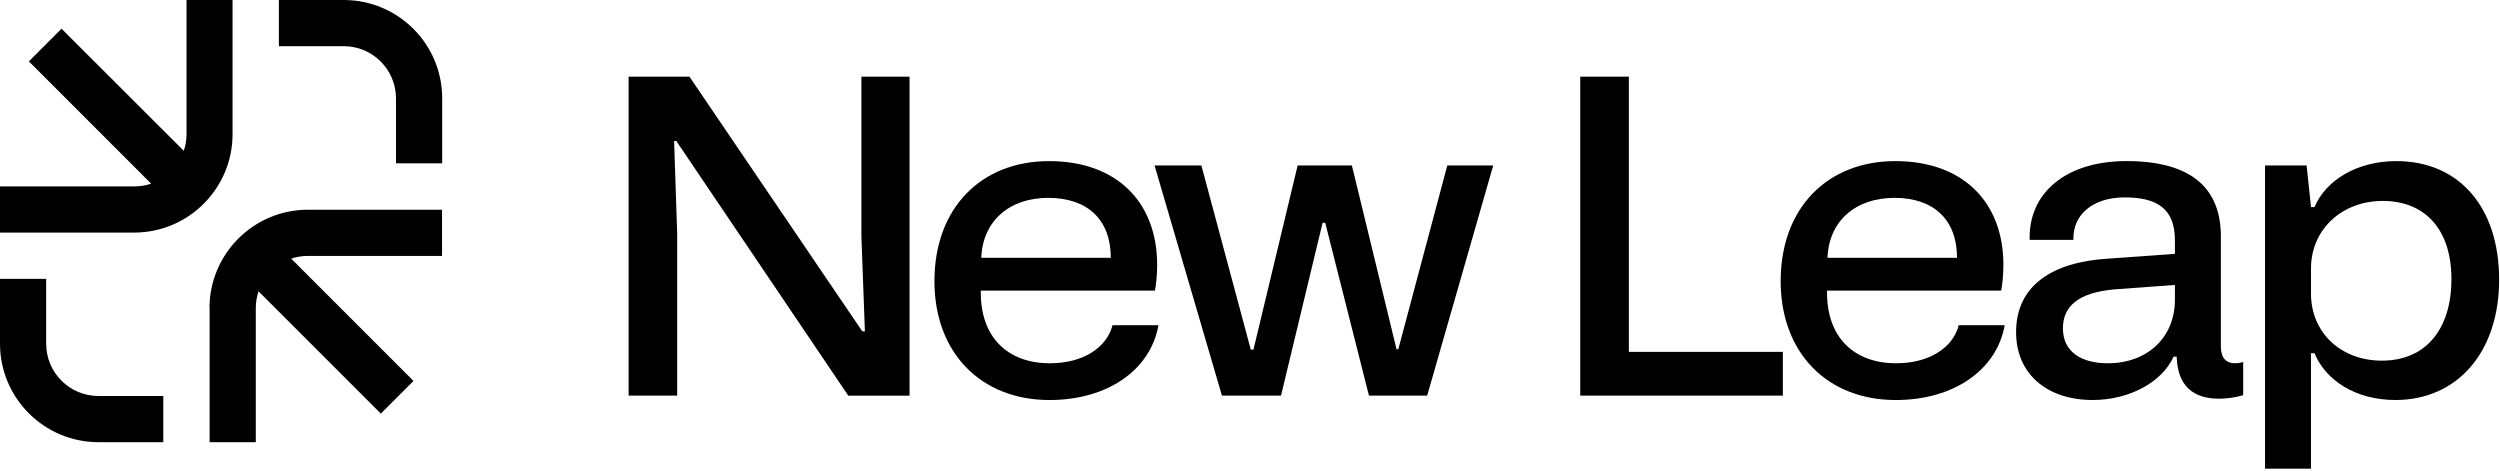
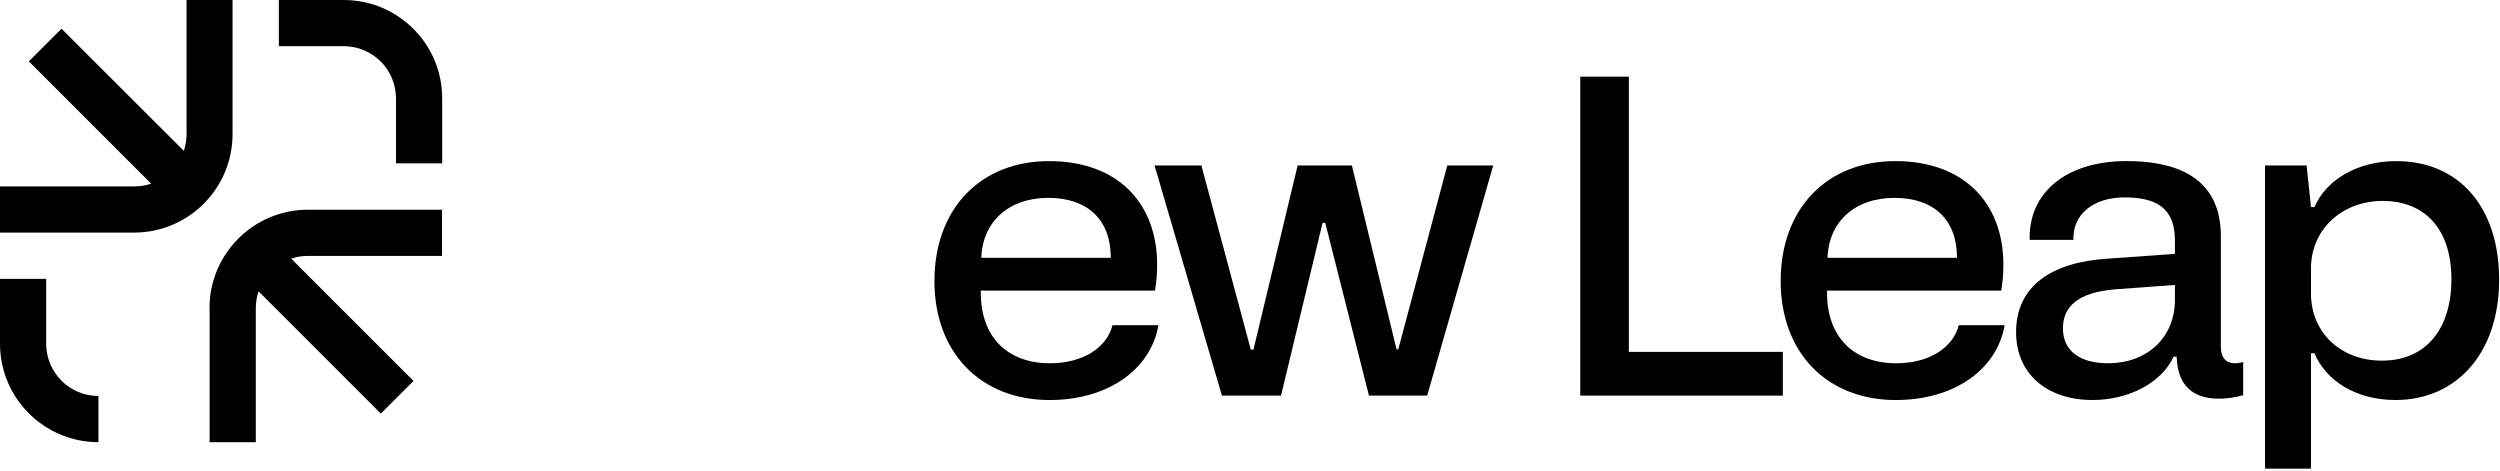
<svg xmlns="http://www.w3.org/2000/svg" width="923" height="174" viewBox="0 0 923 174" fill="none">
  <g clip-path="url(#clip0_2_16)">
    <path d="M85.92 0H68.87V49.52C68.87 51.71 68.48 53.78 67.86 55.69L22.71 10.6L10.65 22.66L55.8 67.81C53.84 68.48 51.76 68.82 49.63 68.82H0V85.87H49.52C69.6 85.87 85.86 69.55 85.86 49.53V0H85.92Z" fill="black" />
    <path d="M77.39 113.73V163.25H94.44V113.73C94.44 111.54 94.83 109.47 95.45 107.56L140.6 152.7L152.66 140.64L107.51 95.49C109.47 94.82 111.55 94.48 113.68 94.48H163.2V77.43H113.68C93.6 77.43 77.34 93.75 77.34 113.77L77.4 113.71L77.39 113.73Z" fill="black" />
    <path d="M126.91 0H102.96V17.05H126.91C137.57 17.05 146.2 25.69 146.2 36.34V60.29H163.25V36.34C163.31 16.32 146.99 0 126.91 0Z" fill="black" />
-     <path d="M17.05 126.91V102.96H0V126.91C0 146.99 16.32 163.25 36.34 163.25H60.29V146.2H36.34C25.68 146.2 17.05 137.56 17.05 126.91Z" fill="black" />
-     <path d="M232.08 28.3H254.54L318.35 122.32H319.32L318.03 87.26V28.3H335.8V146.07H313.18L249.69 52.05H248.88L250.01 85.97V146.06H232.08V28.3Z" fill="black" />
+     <path d="M17.05 126.91V102.96H0V126.91C0 146.99 16.32 163.25 36.34 163.25V146.2H36.34C25.68 146.2 17.05 137.56 17.05 126.91Z" fill="black" />
    <path d="M345 103.74C345 76.92 362.12 59.48 387.32 59.48C412.52 59.48 427.22 74.83 427.22 97.77C427.22 101.16 426.9 104.72 426.41 107.3H362.12C361.8 124.59 372.14 134.12 387.64 134.12C399.92 134.12 408.64 128.3 410.74 120.07H427.7C424.79 136.55 408.96 147.69 387.48 147.69C362.28 147.69 344.99 130.4 344.99 103.75L345 103.74ZM410.11 95.18C410.11 81.13 401.55 73.05 387.01 73.05C372.47 73.05 362.78 81.77 362.29 95.18H410.11Z" fill="black" />
    <path d="M443.55 61.09L461.8 129.1H462.77L479.09 61.09H499.12L515.6 128.94H516.25L534.34 61.09H551.3L526.91 146.06H505.42L489.27 82.25H488.3L472.95 146.06H451.14L426.26 61.09H443.55Z" fill="black" />
    <path d="M583.44 28.3H601.37V129.91H658.23V146.06H583.43V28.3H583.44Z" fill="black" />
    <path d="M657.43 103.74C657.43 76.92 674.55 59.48 699.75 59.48C724.95 59.48 739.65 74.83 739.65 97.77C739.65 101.16 739.33 104.72 738.84 107.3H674.55C674.23 124.59 684.57 134.12 700.07 134.12C712.35 134.12 721.07 128.3 723.17 120.07H740.13C737.22 136.55 721.39 147.69 699.91 147.69C674.71 147.69 657.42 130.4 657.42 103.75L657.43 103.74ZM722.53 95.18C722.53 81.13 713.97 73.05 699.43 73.05C684.89 73.05 675.2 81.77 674.71 95.18H722.53Z" fill="black" />
    <path d="M778.1 95.5L802.98 93.72V88.71C802.98 76.76 796.03 72.88 784.4 72.88C772.77 72.88 765.18 79.18 765.5 88.55H749.35C748.86 71.1 762.92 59.47 785.05 59.47C809.44 59.47 819.94 69.81 819.94 87.26V127.81C819.94 130.07 820.42 134.11 825.11 134.11C826.08 134.11 827.37 133.95 828.18 133.63V145.91C825.43 146.72 822.2 147.2 819.3 147.2C809.77 147.2 803.95 142.52 803.63 131.69H802.5C798.14 141.22 786.02 147.68 772.61 147.68C755.65 147.68 744.34 137.99 744.34 122.64C744.34 105.35 757.75 96.79 778.1 95.5ZM778.26 134.11C792.96 134.11 802.98 124.42 802.98 110.69V105.2L780.85 106.82C767.12 107.95 761.63 113.28 761.63 121.2C761.63 129.92 768.41 134.12 778.27 134.12L778.26 134.11Z" fill="black" />
    <path d="M836.25 61.09H851.6L853.22 76.44H854.51C858.87 66.26 870.5 59.48 884.72 59.48C907.98 59.48 922.68 76.6 922.68 103.26C922.68 129.92 907.33 147.68 884.39 147.68C869.85 147.68 858.7 140.57 854.5 130.39H853.21V173.04H836.25V61.09ZM853.21 108.27C853.21 122.97 864.36 133.15 879.38 133.15C896.02 133.15 905.07 121.03 905.07 103.1C905.07 84.2 894.89 74.18 879.71 74.18C864.53 74.18 853.22 84.84 853.22 99.06V108.27H853.21Z" fill="black" />
  </g>
  <defs>
    <clipPath id="clip0_2_16">
      <rect width="922.68" height="173.04" fill="white" />
    </clipPath>
  </defs>
</svg>